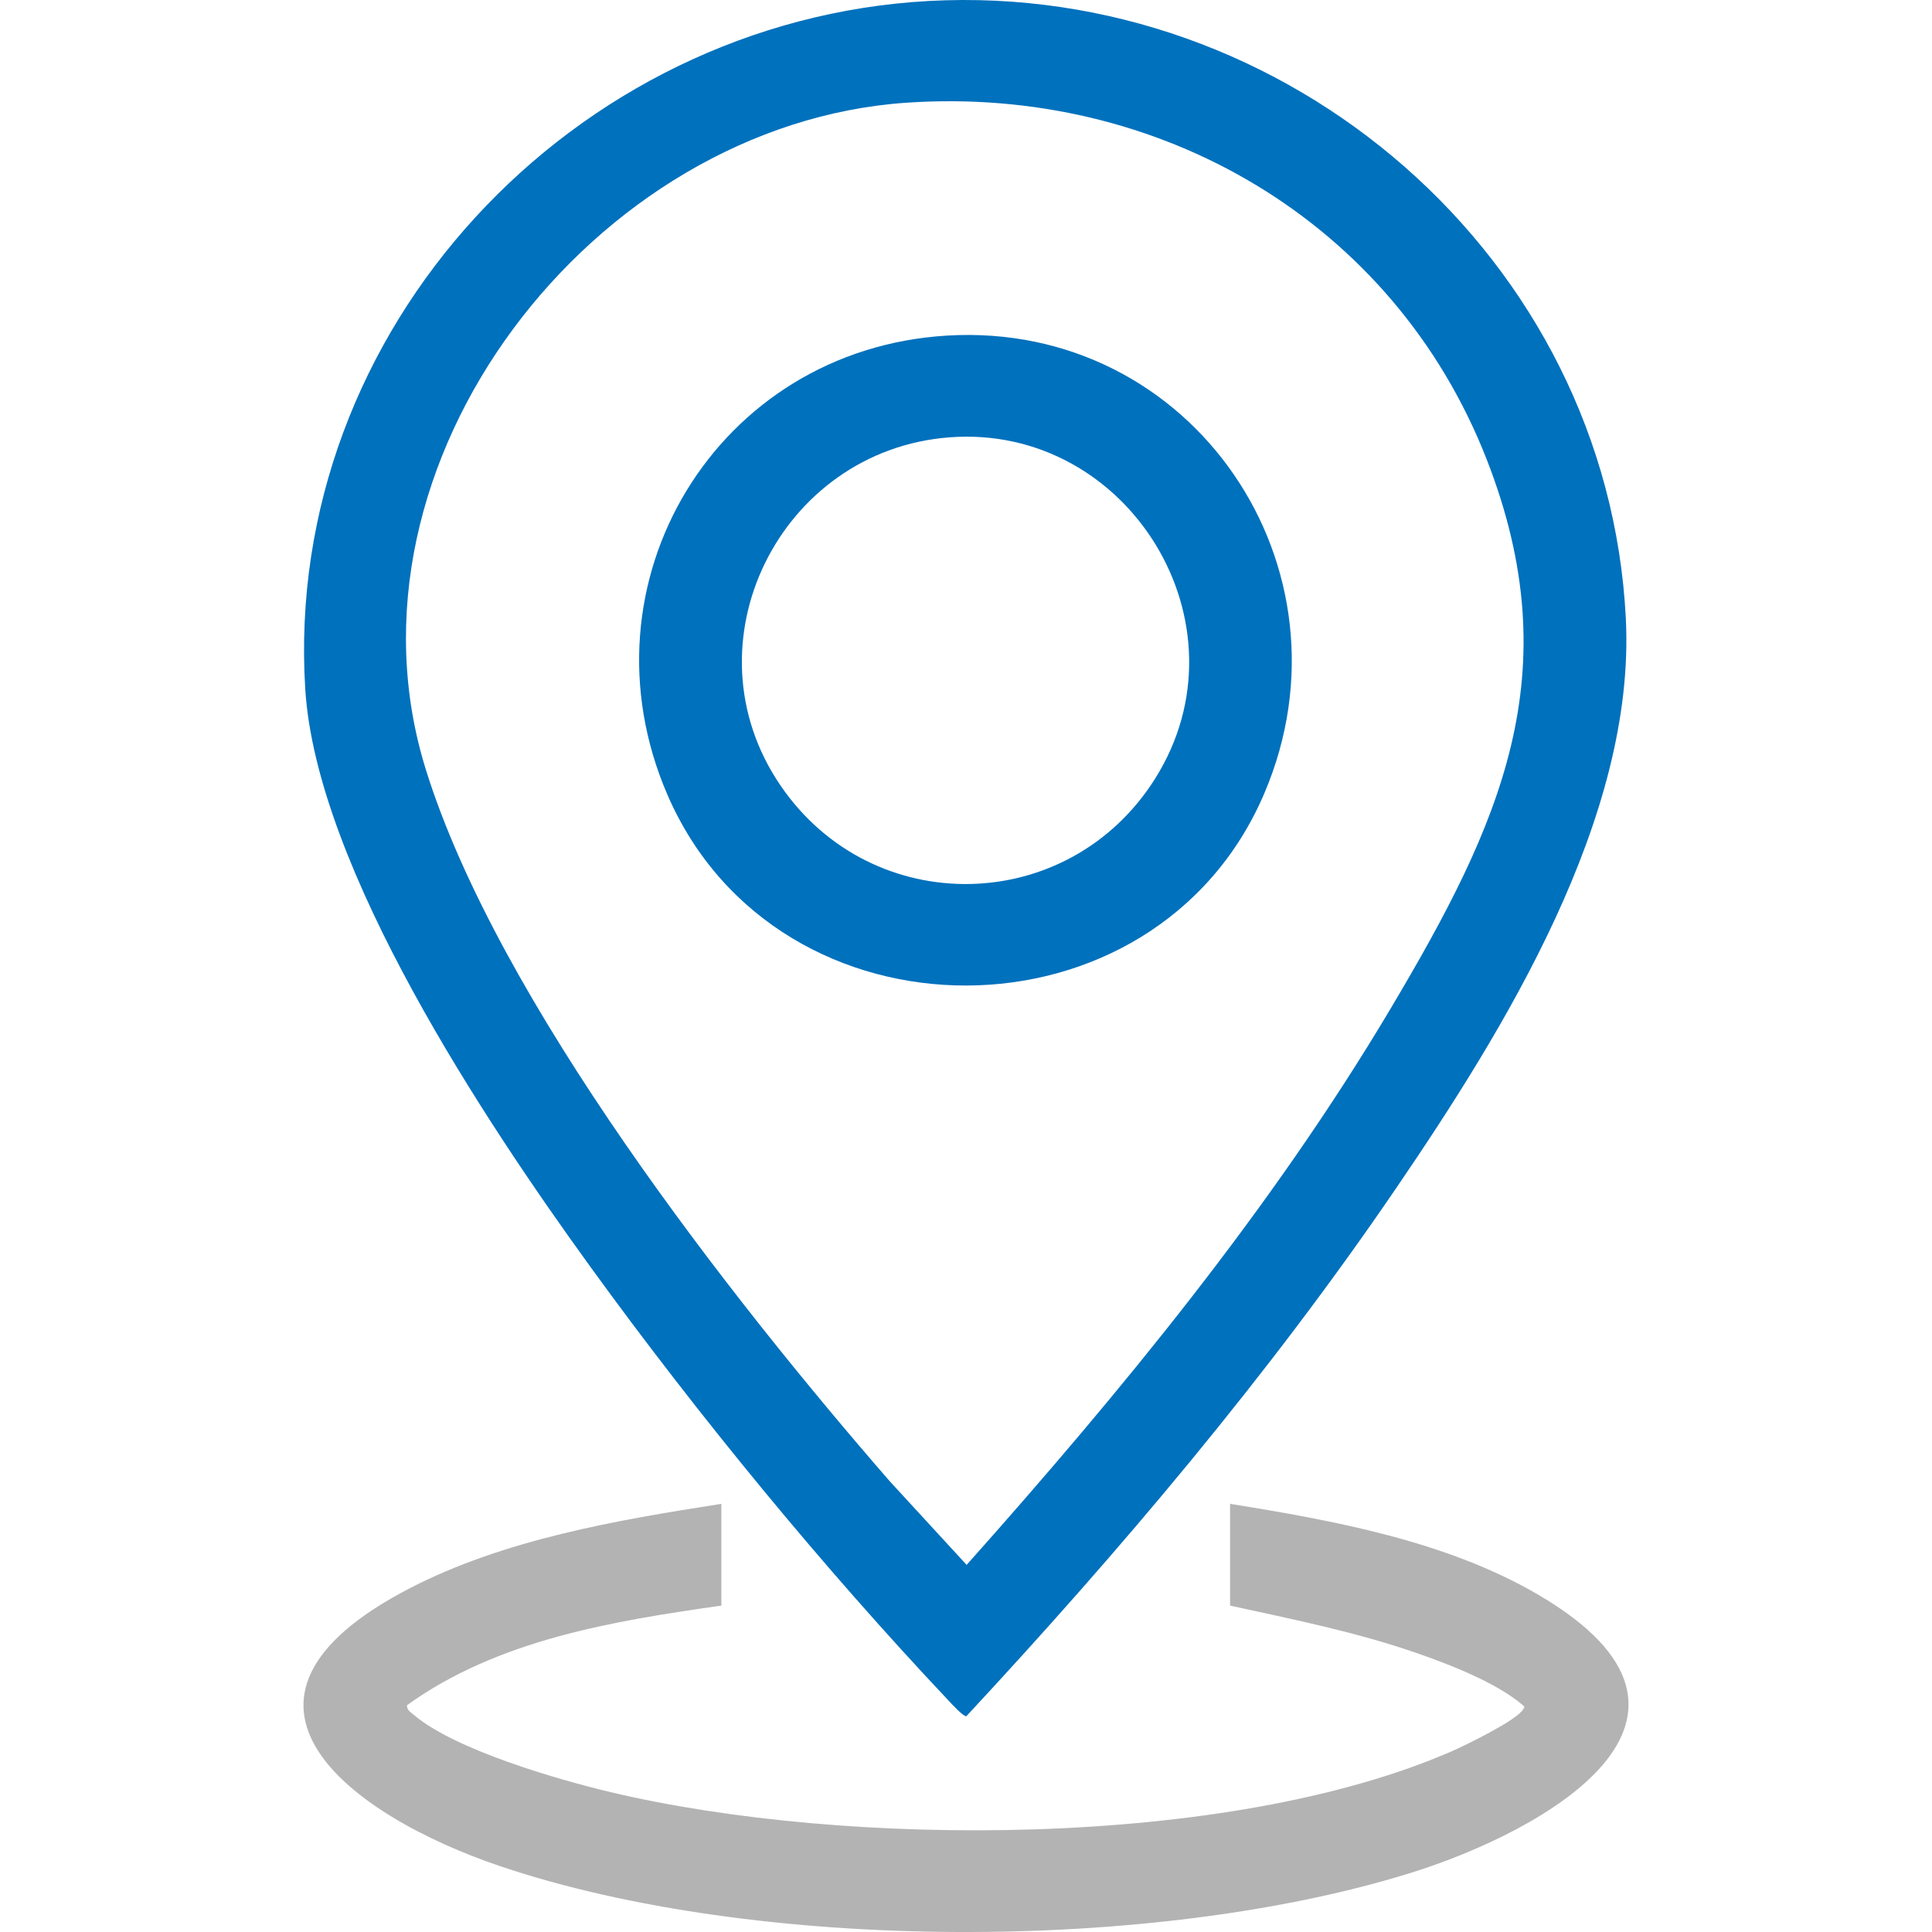
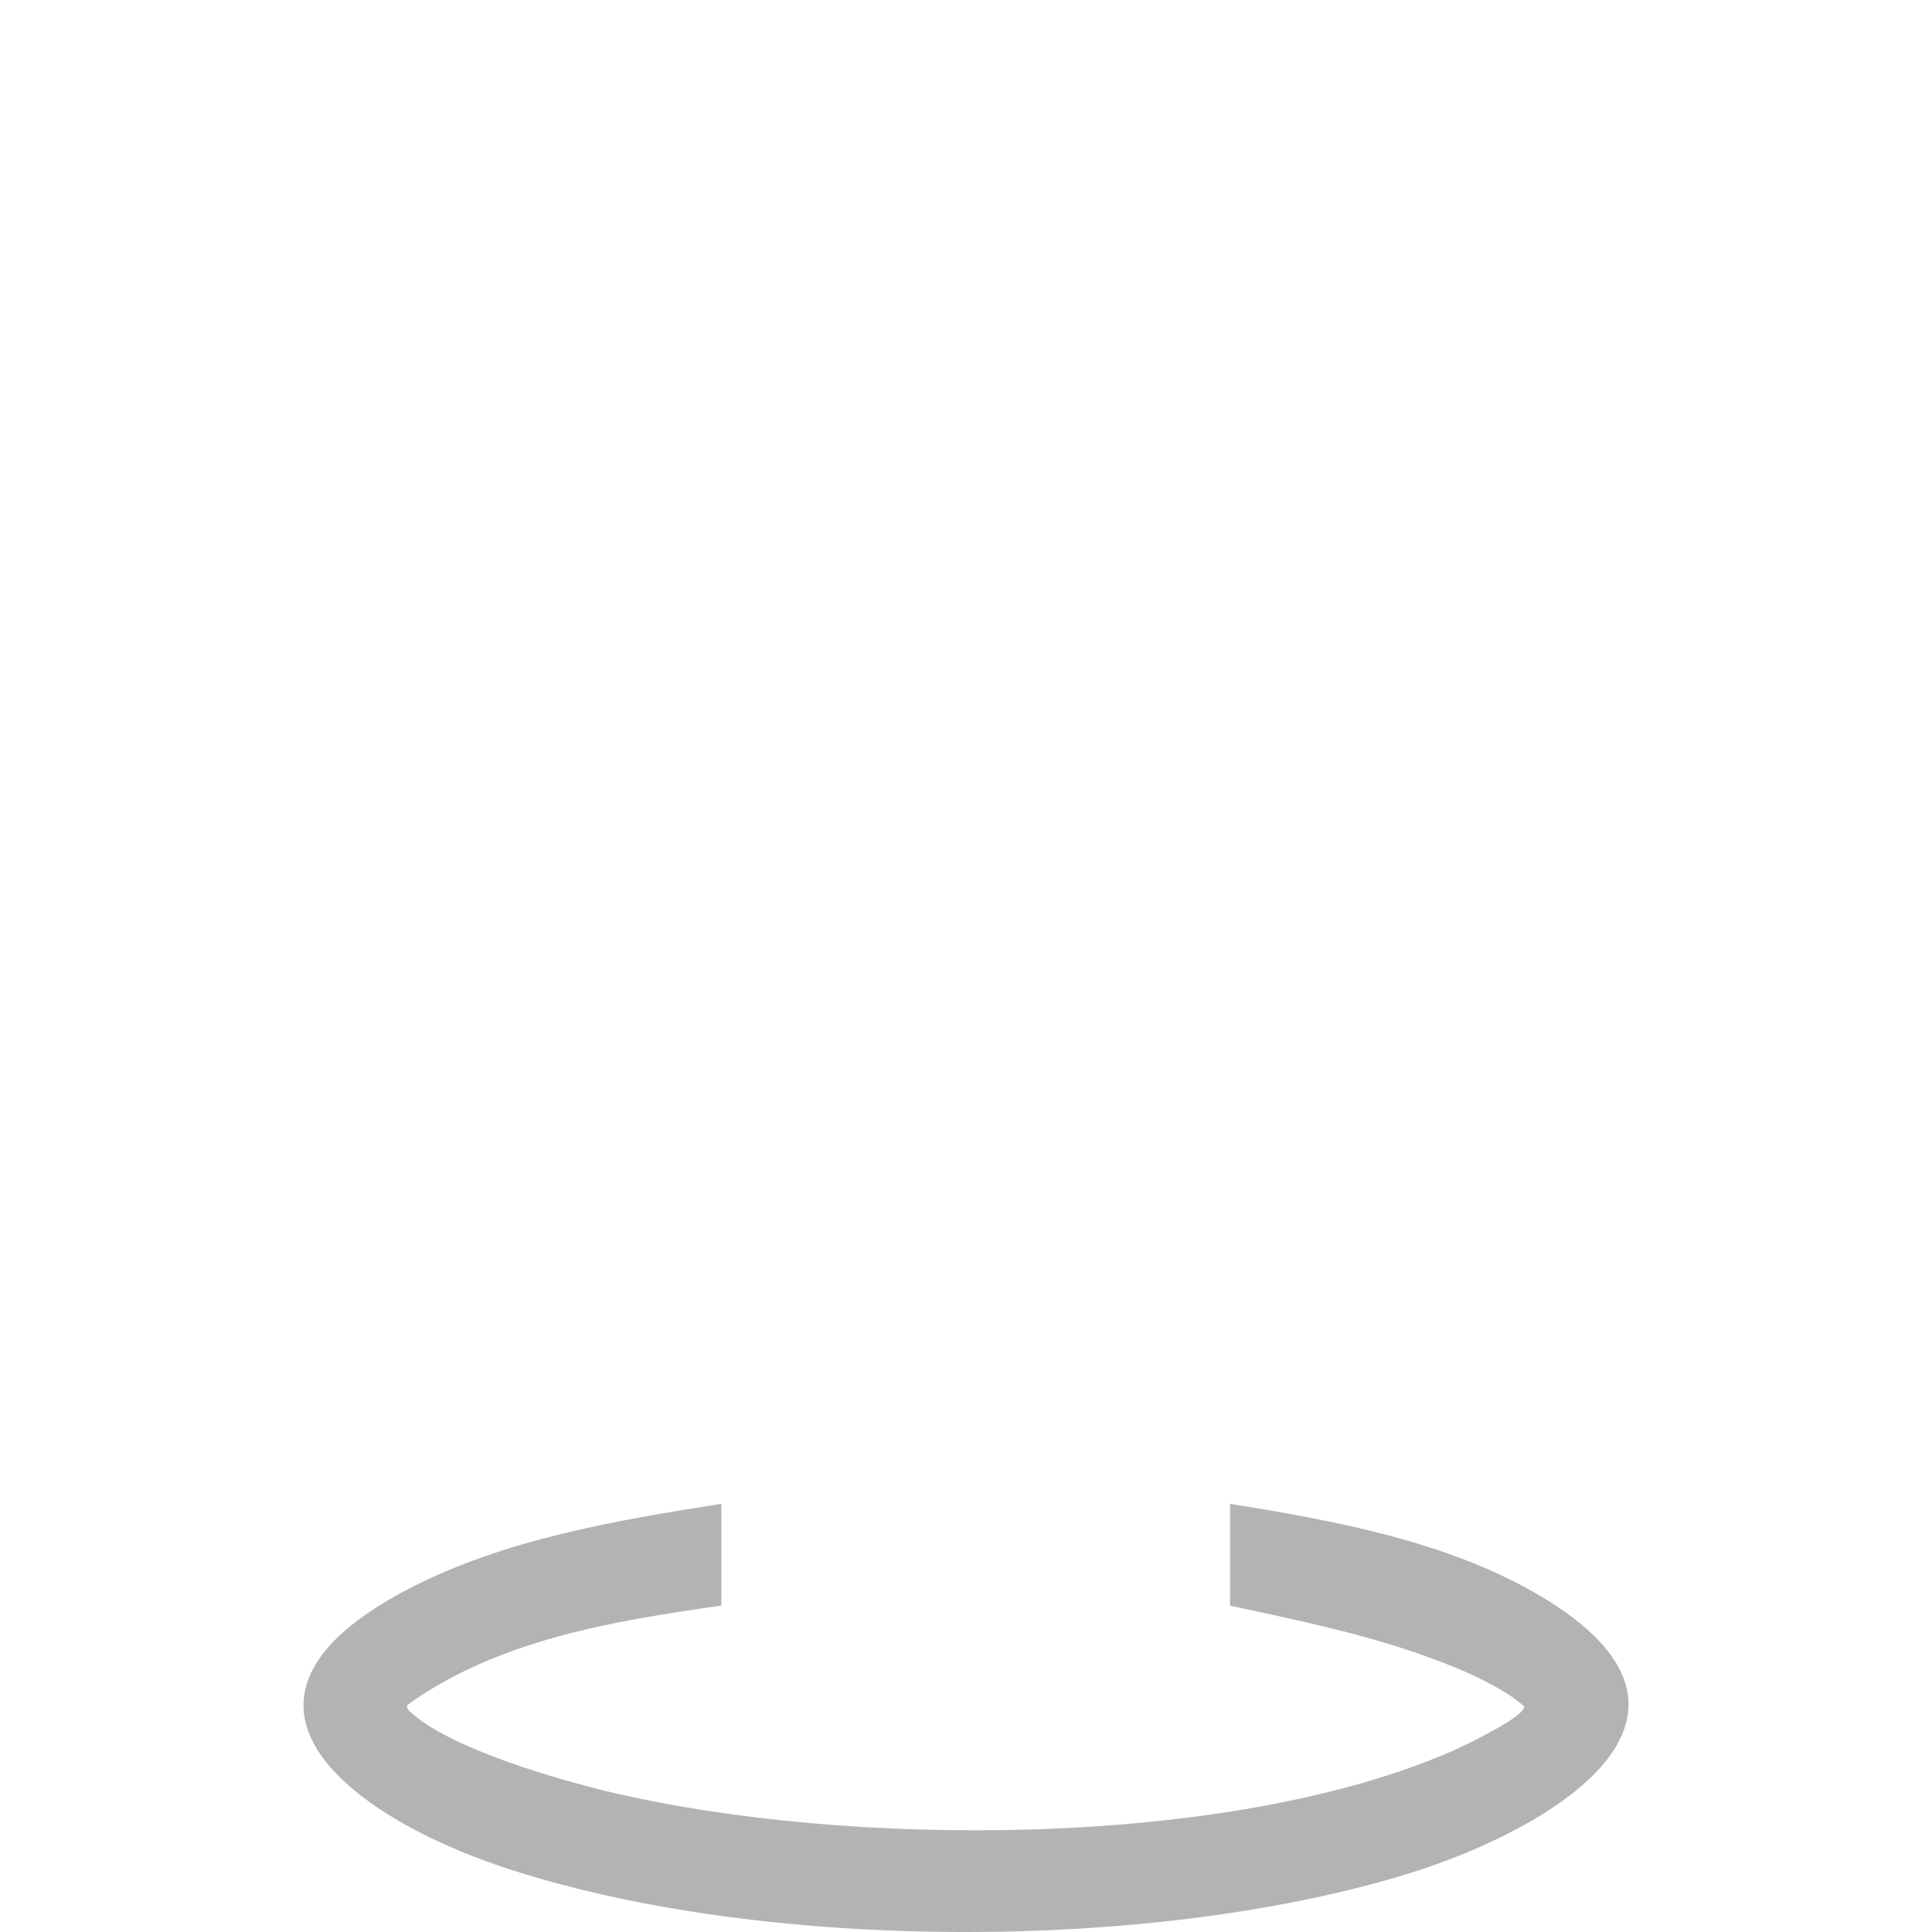
<svg xmlns="http://www.w3.org/2000/svg" id="Layer_1" version="1.1" viewBox="0 0 512 512">
  <defs>
    <style>
      .st0 {
        fill: #b3b3b3;
      }

      .st1 {
        fill: #0071bd;
      }
    </style>
  </defs>
-   <path class="st1" d="M246.168.258c94.975-5.165,179.874,67.974,184.695,163.674,2.655,52.708-32.24,108.961-61.008,151.15-33.826,49.608-72.946,95.804-113.759,139.732-.805.14-3.979-3.357-4.72-4.143-33.321-35.329-66.341-75.532-94.852-114.861-27.771-38.308-72.69-105.743-75.631-153.255C74.988,87.177,152.012,5.379,246.168.258ZM240.176,27.221c-82.863,5.671-152.636,95.453-127.329,176.708,19.112,61.365,80.576,139.916,122.95,188.623l20.374,22.16c40.928-45.967,80.938-94.523,112.456-147.593,28.891-48.648,47.557-88.601,25.354-145.396-24.641-63.029-86.751-99.091-153.804-94.502Z" />
  <path class="st0" d="M191.167,398.535v26.963c-28.832,4.113-59.19,9.057-83.282,26.375-.188,1.252,1.014,1.927,1.845,2.633,10.823,9.186,38.021,17.094,52.072,20.428,62.436,14.813,163.499,15.081,222.879-10.809,3.712-1.619,17.085-8.127,18.911-11.049.435-.697.598-.66-.098-1.25-7.031-5.96-19.319-10.722-28.069-13.756-16.075-5.575-32.856-8.944-49.444-12.571v-26.963c27.424,4.395,57.454,9.897,81.671,24.084,55.582,32.56,1.607,62.706-33.878,73.74-68.228,21.216-173.428,21.069-241.191-1.793-39.497-13.325-81.365-43.895-24.131-73.589,25.066-13.005,55.018-18.13,82.714-22.442Z" />
-   <path class="st1" d="M250.962,88.936c65.12-3.908,109.513,61.607,84.117,121.266-28.858,67.793-128.981,68.003-158.206.405-24.271-56.137,12.981-118.004,74.09-121.671ZM251.564,115.902c-44.833,3.456-70.446,54.605-44.707,92.283,24.296,35.566,76.289,34.593,99.236-1.803,25.8-40.922-7.035-94.14-54.529-90.48Z" />
</svg>